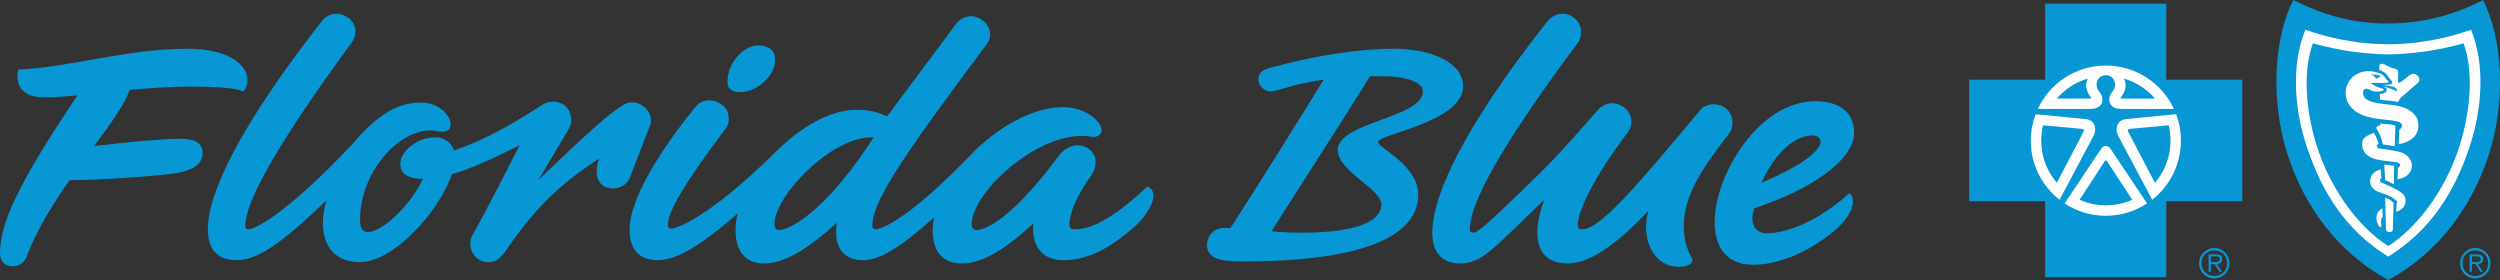
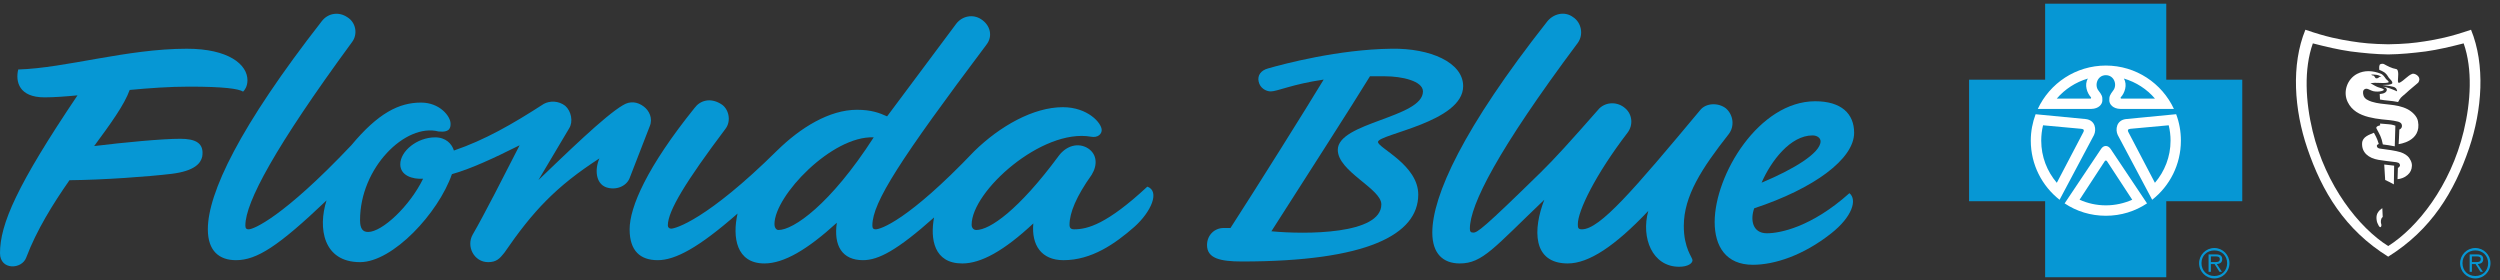
<svg xmlns="http://www.w3.org/2000/svg" version="1.1" id="Layer_1" x="0px" y="0px" viewBox="0 0 216 24.204" enable-background="new 0 0 216 24.204" xml:space="preserve">
  <rect x="0" y="0" width="216" height="24.204" fill="#333333" stroke="none" />
  <g>
    <polygon fill="#0697D4" points="187.165,23.953 187.165,17.385 193.732,17.385 193.732,6.885 187.165,6.885 187.165,0.319    176.699,0.319 176.699,6.885 170.128,6.885 170.128,17.385 176.699,17.385 176.699,23.953  " />
    <path fill="#0697D4" d="M190.001,22.738c0-0.715,0.592-1.311,1.32-1.311c0.719,0,1.305,0.596,1.305,1.311   c0,0.733-0.586,1.32-1.305,1.32C190.593,24.059,190.001,23.472,190.001,22.738 M192.425,22.738c0-0.64-0.467-1.101-1.104-1.101   c-0.648,0-1.113,0.461-1.113,1.101c0,0.646,0.465,1.109,1.113,1.109C191.958,23.848,192.425,23.384,192.425,22.738 M191.02,23.484   h-0.199v-1.503h0.647c0.396,0,0.531,0.149,0.531,0.417c0,0.292-0.207,0.392-0.463,0.418l0.438,0.668h-0.212l-0.422-0.668h-0.321   V23.484z M191.284,22.644c0.207,0,0.508,0.031,0.508-0.251c0-0.212-0.181-0.24-0.363-0.24h-0.409v0.491H191.284z" />
    <path fill="#0697D4" d="M212.552,22.738c0-0.715,0.586-1.311,1.316-1.311c0.721,0,1.311,0.596,1.311,1.311   c0,0.733-0.59,1.32-1.311,1.32C213.138,24.059,212.552,23.472,212.552,22.738 M214.976,22.738c0-0.64-0.465-1.101-1.107-1.101   c-0.641,0-1.111,0.461-1.111,1.101c0,0.646,0.471,1.109,1.111,1.109C214.511,23.848,214.976,23.384,214.976,22.738 M213.572,23.484   h-0.194v-1.503h0.645c0.394,0,0.526,0.149,0.526,0.417c0,0.292-0.205,0.392-0.471,0.418l0.449,0.668h-0.217l-0.42-0.668h-0.319   V23.484z M213.835,22.644c0.207,0,0.502,0.031,0.502-0.251c0-0.212-0.172-0.24-0.354-0.24h-0.411v0.491H213.835z" />
-     <path fill="#0697D4" d="M206.345,24.204c4.537-2.507,7.281-6.494,8.701-10.874c1.467-4.543,1.199-9.97-0.51-13.318   c-2.587,1.304-5.168,2.001-8.191,2.019c-3.031,0.015-5.619-0.727-8.207-2.03c-1.701,3.349-1.973,8.787-0.497,13.33   C199.059,17.71,201.808,21.697,206.345,24.204" />
    <path fill="#FFFFFF" d="M181.949,5.664L181.949,5.664c-2.608,0-4.851,1.534-5.883,3.747h4.617c0.661-0.013,0.948-0.408,0.961-0.713   c0.019-0.375-0.044-0.488-0.352-0.894c-0.334-0.442-0.096-1.298,0.651-1.309c0.756,0.011,0.99,0.866,0.649,1.309   c-0.303,0.405-0.359,0.519-0.348,0.894c0.014,0.305,0.305,0.7,0.963,0.713h4.619C186.798,7.198,184.544,5.664,181.949,5.664    M180.622,8.522h-2.92c0.699-0.816,1.631-1.424,2.694-1.736c-0.334,0.548-0.061,1.265,0.249,1.602   C180.695,8.44,180.671,8.508,180.622,8.522 M183.27,8.522c-0.047-0.015-0.079-0.082-0.019-0.135   c0.312-0.337,0.58-1.054,0.248-1.602c1.064,0.313,1.996,0.92,2.692,1.736H183.27z" />
    <path fill="#FFFFFF" d="M180.227,10.289l-4.351-0.419c-0.267,0.712-0.416,1.48-0.416,2.282c0,2.071,0.973,3.92,2.481,5.104v0.016   l2.982-5.609C181.141,11.194,181.046,10.397,180.227,10.289 M180.019,11.384l-2.311,4.411c-0.838-0.985-1.346-2.25-1.346-3.643   c0-0.46,0.053-0.905,0.158-1.327l3.296,0.303C180.048,11.147,180.071,11.247,180.019,11.384" />
    <polygon fill="#FFFFFF" points="175.874,9.867 175.876,9.87 175.878,9.861  " />
    <polygon fill="#FFFFFF" points="188.02,9.861 188.02,9.867 188.022,9.867  " />
    <path fill="#FFFFFF" d="M188.429,12.152c0-0.803-0.139-1.57-0.409-2.285l-4.352,0.422c-0.815,0.108-0.916,0.905-0.695,1.374   l2.982,5.609l-0.002-0.016C187.462,16.072,188.429,14.224,188.429,12.152 M183.876,11.384c-0.052-0.137-0.037-0.236,0.203-0.256   l3.297-0.303c0.104,0.422,0.16,0.867,0.16,1.327c0,1.393-0.51,2.657-1.351,3.643L183.876,11.384z" />
    <polygon fill="#FFFFFF" points="178.376,17.581 178.384,17.571 178.378,17.566  " />
    <path fill="#FFFFFF" d="M181.542,12.853l-3.158,4.719c1.023,0.684,2.242,1.07,3.565,1.07c1.306,0,2.531-0.387,3.554-1.07   l-3.155-4.719C182.126,12.543,181.773,12.521,181.542,12.853 M181.949,17.742c-0.815,0-1.579-0.177-2.274-0.485l2.181-3.338   c0.026-0.034,0.059-0.051,0.091-0.05c0.032-0.001,0.064,0.016,0.092,0.05l2.185,3.338   C183.525,17.565,182.761,17.742,181.949,17.742" />
    <polygon fill="#FFFFFF" points="185.511,17.565 185.503,17.571 185.511,17.581  " />
    <polygon fill="#FFFFFF" points="206.351,22.181 206.341,22.175 206.333,22.181  " />
    <path fill="#FFFFFF" d="M213.497,2.569c-1.865,0.642-2.959,0.838-3.974,0.999c-0.949,0.15-1.792,0.237-3.173,0.258h-0.018   c-1.379-0.02-2.224-0.107-3.17-0.258c-1.021-0.161-2.117-0.357-3.976-0.999c-1.245,3.032-0.968,6.92,0.165,10.239   c1.268,3.742,3.252,7.046,6.988,9.367c3.733-2.321,5.717-5.625,6.992-9.367C214.46,9.489,214.739,5.602,213.497,2.569    M212.866,11.326c-1.14,4.737-3.999,8.341-6.527,9.933c0.002,0.003,0.004,0.004,0.004,0.004h-0.01c0,0,0.004-0.001,0.006-0.004   c-2.525-1.592-5.385-5.195-6.529-9.933c-0.608-2.517-0.773-5.347,0.02-7.579c1.129,0.29,2.182,0.542,3.27,0.697   c1.099,0.138,2.172,0.246,3.234,0.258h0.018c1.059-0.012,2.136-0.12,3.229-0.258c1.092-0.155,2.147-0.407,3.279-0.697   C213.644,5.979,213.476,8.81,212.866,11.326" />
    <path fill="#FFFFFF" d="M205.615,18.155c-0.104,0.107-0.327,0.322-0.284,0.773c0.029,0.293,0.09,0.378,0.19,0.575   c0.067,0.136,0.19,0.188,0.23,0c0.028-0.115-0.074-0.215-0.039-0.457c0.033-0.244,0.155-0.292,0.155-0.292l-0.034-0.764   C205.833,17.991,205.727,18.045,205.615,18.155" />
    <path fill="#FFFFFF" d="M205.341,11.127c0.257,0.48,0.414,0.703,0.537,1.351c0.371,0.044,0.631,0.091,1.029,0.165l0.053-1.782   c0,0-0.252-0.111-0.627-0.129c-0.49-0.038-0.695-0.056-0.695-0.056l0.007,0.149c0,0-0.263,0.07-0.292,0.129   C205.331,10.983,205.282,11.024,205.341,11.127" />
    <path fill="#FFFFFF" d="M207.429,13.157c-0.426-0.141-1.217-0.243-1.819-0.322c-0.088-0.012-0.233-0.067-0.249-0.205   c-0.02-0.152,0.167-0.185,0.167-0.185s-0.041-0.141-0.12-0.36c-0.047-0.132-0.166-0.381-0.302-0.615   c-0.403,0.173-0.983,0.34-1.02,0.891c-0.049,0.818,0.558,1.304,1.416,1.45c0.472,0.076,0.912,0.128,1.397,0.186   c0.062,0.005,0.212,0.02,0.317,0.064c0.078,0.038,0.127,0.115,0.137,0.167c0.015,0.087,0,0.129-0.057,0.19   c-0.049,0.064-0.117,0.082-0.117,0.082l-0.031,0.981c0,0,0.331-0.018,0.654-0.208c0.301-0.187,0.486-0.413,0.557-0.709   c0.078-0.337,0.018-0.597-0.217-0.938C207.988,13.421,207.708,13.254,207.429,13.157" />
    <path fill="#FFFFFF" d="M206.829,15.932l0.025-1.619c-0.325-0.042-0.466-0.051-0.857-0.098l0.082,1.336l0.375,0.179L206.829,15.932   z" />
-     <path fill="#FFFFFF" d="M207.134,16.423c-0.416-0.246-0.985-0.474-1.373-0.646c-0.034-0.012-0.163-0.094-0.119-0.24   c0.021-0.07,0.104-0.098,0.104-0.098l-0.064-0.812c0,0-0.213,0.062-0.352,0.154c-0.13,0.076-0.365,0.212-0.455,0.429   c-0.238,0.567-0.026,1.095,0.571,1.347c0.255,0.114,0.608,0.219,0.879,0.316c0.263,0.106,0.757,0.431,0.794,0.57   c0.021,0.087-0.059,0.156-0.059,0.156l-0.023,0.695c0,0,0.258-0.06,0.465-0.238c0.195-0.162,0.34-0.367,0.34-0.72   C207.841,16.962,207.667,16.731,207.134,16.423" />
-     <path fill="#FFFFFF" d="M206.468,17.243c-0.123-0.076-0.389-0.16-0.389-0.16s0.047,1.758,0.069,2.684   c0.013,0.211,0.097,0.284,0.306,0.275c0.236,0,0.289-0.1,0.289-0.229c0.006-0.298,0.045-1.556,0.059-2.232   c0.009-0.062-0.02-0.07-0.041-0.108C206.641,17.355,206.505,17.271,206.468,17.243" />
    <path fill="#FFFFFF" d="M208.411,6.381c-0.404,0.167-0.669,0.545-1.072,0.759c-0.053,0.018-0.115,0.029-0.142-0.034   c-0.052-0.203,0.05-0.621-0.009-0.914c-0.031-0.133-0.031-0.15-0.125-0.218c-0.428-0.07-0.783-0.27-1.103-0.445   c-0.074-0.035-0.301-0.026-0.356,0.073c-0.071,0.144-0.033,0.431-0.033,0.431s0.422,0.159,0.561,0.328   c0.125,0.108,0.201,0.281,0.271,0.37c0.051,0.066,0.115,0.129,0.18,0.195c0.096,0.103,0.135,0.208,0.107,0.278   c-0.029,0.047-0.172,0.1-0.311,0.115c-0.305,0.02-0.537,0.025-0.537,0.025s0.64,0.076,0.906,0.147   c0.149,0.036,0.219,0.088,0.278,0.152c0.032,0.041,0.103,0.202,0.079,0.249c-0.438-0.196-0.814-0.349-1.239-0.407   c0.042,0.006,0.212,0.067,0.281,0.124c0.069,0.052,0.082,0.151,0.076,0.169c-0.054,0.34-0.615,0.343-0.615,0.343l0.024,0.478   c0.439,0.092,1.002,0.097,1.564,0.215c0,0,0.083-0.156,0.117-0.208c0.146-0.244,0.353-0.355,0.567-0.558   c0.326-0.312,0.658-0.557,0.914-0.788c0.121-0.107,0.166-0.107,0.219-0.293C209.14,6.571,208.604,6.302,208.411,6.381" />
    <path fill="#FFFFFF" d="M208.015,9.437c-0.996-0.513-2.083-0.328-3.1-0.65c-0.295-0.1-0.635-0.234-0.718-0.568   c-0.052-0.205-0.052-0.421,0.104-0.509c0.232-0.139,0.408,0.085,0.781,0.175c0.233,0.041,0.482,0.038,0.668-0.012   c0.082-0.026,0.195-0.05,0.215-0.114c0-0.067-0.137-0.103-0.186-0.126c-0.116-0.053-0.214-0.053-0.334-0.105   c-0.21-0.079-0.422-0.223-0.636-0.34c0.195-0.035,0.521-0.047,0.718-0.026c0.159,0.021,0.633,0.018,0.782-0.026   c0.023-0.005,0.104-0.029,0.064-0.082c-0.05-0.1-0.143-0.134-0.214-0.219c-0.138-0.191-0.255-0.394-0.483-0.476   c-0.65-0.255-1.375-0.315-2.021,0.023c-0.854,0.442-1.251,1.55-0.811,2.44c0.354,0.727,1.02,1.09,1.81,1.292   c0.392,0.098,0.727,0.152,1.142,0.199c0.487,0.05,0.912,0.075,1.381,0.193c0.094,0.021,0.267,0.097,0.309,0.196   c0.09,0.182,0.041,0.4-0.184,0.492c-0.008,0.404-0.061,1.257-0.061,1.257s2.012-0.217,1.67-1.986   C208.833,10.035,208.398,9.638,208.015,9.437 M205.745,6.65c-0.025-0.009-0.123-0.025-0.136-0.018   c-0.082,0.059-0.142,0.123-0.228,0.135c-0.188,0.029-0.159-0.126-0.282-0.222c-0.082-0.054-0.155,0.014-0.222-0.106   C205.141,6.439,205.54,6.439,205.745,6.65" />
    <path fill="#0697D4" d="M16.337,7.485c3.026,0,4.286,0.186,4.667,0.431c0.125-0.123,0.376-0.431,0.376-0.987   c0-1.359-1.639-2.719-5.233-2.719c-5.174,0-10.471,1.671-14.572,1.794c-0.252,1.048,0.064,2.407,2.27,2.407   c0.813,0,1.786-0.072,2.851-0.173C1.469,15.999,0,19.353,0,21.876c0,1.483,1.891,1.422,2.269,0.37   c0.891-2.354,2.291-4.609,3.733-6.675c2.979-0.028,6.838-0.315,8.821-0.551c2.017-0.249,2.52-0.926,2.648-1.483   c0.189-1.172-0.567-1.546-1.893-1.546c-1.578,0-4.86,0.312-7.444,0.629c1.421-1.925,2.617-3.576,3.071-4.849   C12.892,7.614,14.644,7.485,16.337,7.485" />
    <path fill="#0697D4" d="M30.007,1.485c-0.753-0.51-1.682-0.34-2.203,0.343c-7.127,9.134-9.847,14.864-9.847,17.985   c0,1.872,0.985,2.666,2.432,2.666c1.796,0,3.65-1.189,7.822-5.162c-0.754,2.38-0.293,5.332,2.896,5.332   c2.838,0,6.779-4.254,7.938-7.602c1.62-0.455,3.592-1.363,5.851-2.497c-1.275,2.497-3.126,6.128-4.055,7.716   c-0.58,1.023,0.116,2.383,1.333,2.383c0.694,0,0.984-0.284,1.389-0.794c2.493-3.63,4.462-5.73,8.228-8.171   c-0.406,0.908-0.347,2.156,0.578,2.496c0.812,0.284,1.741-0.056,2.031-0.794l1.737-4.479c0.29-0.683-0.057-1.364-0.52-1.705   c-0.523-0.398-1.16-0.51-1.797-0.113c-1.566,0.907-5.042,4.314-7.301,6.468l2.664-4.482c0.35-0.566,0.175-1.474-0.347-1.931   c-0.58-0.451-1.333-0.451-1.854-0.167c-2.722,1.758-5.098,3.12-7.765,4.029c-0.172-0.569-0.693-1.138-1.619-1.138   c-1.565,0-3.015,1.192-3.015,2.327c0,0.966,1.04,1.306,1.972,1.247c-1.16,2.385-3.538,4.6-4.752,4.6   c-0.463,0-0.696-0.285-0.696-1.023c0-4.54,3.939-8.398,6.779-7.66c1.042,0.114,1.042-0.396,1.042-0.68   c0-0.624-0.926-1.816-2.549-1.816c-1.91,0-3.709,0.908-6.026,3.688c-5.909,6.24-8.458,7.263-8.863,7.263   c-0.234,0-0.291-0.116-0.291-0.34c0-1.986,2.55-6.753,9.212-15.832C30.933,2.963,30.757,1.939,30.007,1.485" />
-     <path fill="#0697D4" d="M65.521,3.926c-1.273,0-2.663,1.475-2.663,3.12c0,0.624,0.29,0.908,1.16,0.908   c1.273,0,2.953-1.307,2.953-2.78C66.97,4.324,66.393,3.926,65.521,3.926" />
    <path fill="#0697D4" d="M99.13,16.125c-3.477,3.233-5.159,3.688-6.318,3.688c-0.288,0-0.405-0.115-0.405-0.398   c0-1.02,0.58-2.44,1.913-4.313c0.521-0.85,0.462-1.757-0.29-2.268c-0.871-0.567-1.914-0.229-2.549,0.622   c-3.478,4.71-5.968,6.415-7.128,6.415c-0.232,0-0.404-0.174-0.404-0.457c0-2.895,6.082-8.341,10.312-7.603   c0.58,0.114,0.926-0.226,0.926-0.568c0-0.622-1.216-1.982-3.359-1.982c-2.549,0-5.448,1.646-7.648,3.799   c-5.736,6.015-8.112,6.753-8.518,6.753c-0.23,0-0.289-0.115-0.289-0.339c0-1.987,2.434-5.734,9.85-15.605   c0.58-0.738,0.346-1.702-0.466-2.215c-0.691-0.451-1.62-0.281-2.14,0.399l-5.971,8.001c-0.637-0.285-1.331-0.569-2.607-0.569   c-2.375,0-4.868,1.533-6.892,3.519c-6.085,6.014-8.81,6.751-9.156,6.751c-0.175,0-0.29-0.111-0.29-0.281   c0-1.249,1.565-3.804,4.982-8.345c0.523-0.68,0.289-1.758-0.404-2.153c-0.927-0.568-1.797-0.284-2.26,0.34   c-4.113,5.106-5.619,8.566-5.619,10.497c0,1.872,0.923,2.666,2.431,2.666c1.506,0,3.536-1.078,6.894-4.028   c-0.461,2.042-0.114,4.311,2.32,4.311c1.679,0,3.709-1.189,6.258-3.517c-0.292,1.986,0.463,3.234,2.259,3.234   c1.333,0,2.953-0.85,6.14-3.688c-0.348,1.874,0,3.972,2.435,3.972c1.62,0,3.592-1.077,6.142-3.458   c-0.174,1.869,0.693,3.175,2.607,3.175c2.434,0,4.461-1.418,6.14-2.893C99.476,18.28,100.229,16.521,99.13,16.125 M67.261,19.872   c-0.173,0-0.347-0.174-0.347-0.514c0-2.44,4.985-7.658,8.574-7.49C71.723,17.713,68.536,19.872,67.261,19.872" />
    <path fill="#0697D4" d="M126.417,7.444c0-2.045-2.838-3.293-6.199-3.234c-4.576,0.056-9.27,1.307-10.66,1.702   c-0.637,0.17-0.927,0.624-0.812,1.134c0.117,0.568,0.639,0.852,1.043,0.852c0.58,0,1.854-0.624,4.576-1.022   c-1.506,2.496-5.85,9.419-8.051,12.822h-0.58c-0.812,0-1.447,0.625-1.447,1.477c0,1.135,1.103,1.418,3.012,1.418   c10.834,0,15.238-2.326,15.238-5.785c0-2.555-3.479-4.029-3.479-4.541C119.058,11.587,126.417,10.564,126.417,7.444    M119.348,17.657c0,2.609-6.549,2.609-9.5,2.326c2.431-3.803,7.241-11.291,8.516-13.391h1.333c1.391,0,3.246,0.397,3.246,1.306   c0,2.271-7.359,2.666-7.359,5.048C115.583,14.818,119.348,16.295,119.348,17.657" />
    <path fill="#0697D4" d="M135.921,1.485c-0.756-0.564-1.74-0.281-2.262,0.398c-7.242,9.19-9.908,15.036-9.908,18.213   c0,1.816,0.928,2.666,2.375,2.666c1.973,0,2.957-1.361,7.301-5.502c-0.983,2.553-1.043,5.502,2.031,5.502   c1.793,0,4.055-1.473,6.953-4.537c-0.64,2.323,0.348,4.823,2.665,4.823c0.75,0,1.157-0.286,1.157-0.569   c0-0.226-0.753-1.02-0.753-2.95c0-2.609,1.563-4.992,3.882-7.941c0.521-0.681,0.404-1.647-0.232-2.216   c-0.638-0.51-1.739-0.51-2.258,0.171c-5.736,6.866-8.637,10.271-10.199,10.271c-0.348,0-0.348-0.17-0.348-0.455   c0-1.133,1.508-4.256,4.289-7.886c0.521-0.683,0.407-1.589-0.176-2.101c-0.693-0.624-1.68-0.568-2.26,0   c-2.489,2.836-3.881,4.368-5.041,5.503c-5.039,4.938-5.502,5.222-5.85,5.222c-0.232,0-0.291-0.113-0.291-0.34   c0-2.043,2.377-6.751,9.328-16.057C136.85,2.963,136.615,1.939,135.921,1.485" />
    <path fill="#0697D4" d="M152.665,20.155c-1.272,0-1.449-1.194-1.102-2.158c5.155-1.702,8.634-4.257,8.634-6.524   c0-1.646-1.102-2.725-3.361-2.725c-4.865,0-8.689,6.354-8.689,10.439c0,2.103,0.983,3.69,3.302,3.69   c1.854,0,4.344-0.795,6.779-2.723c1.796-1.419,2.259-2.895,1.562-3.464C156.49,19.644,153.766,20.155,152.665,20.155 M156.604,11.7   c0.404,0,0.693,0.227,0.693,0.508c0,1.022-2.375,2.443-5.096,3.574C153.013,13.913,154.691,11.7,156.604,11.7" />
  </g>
</svg>